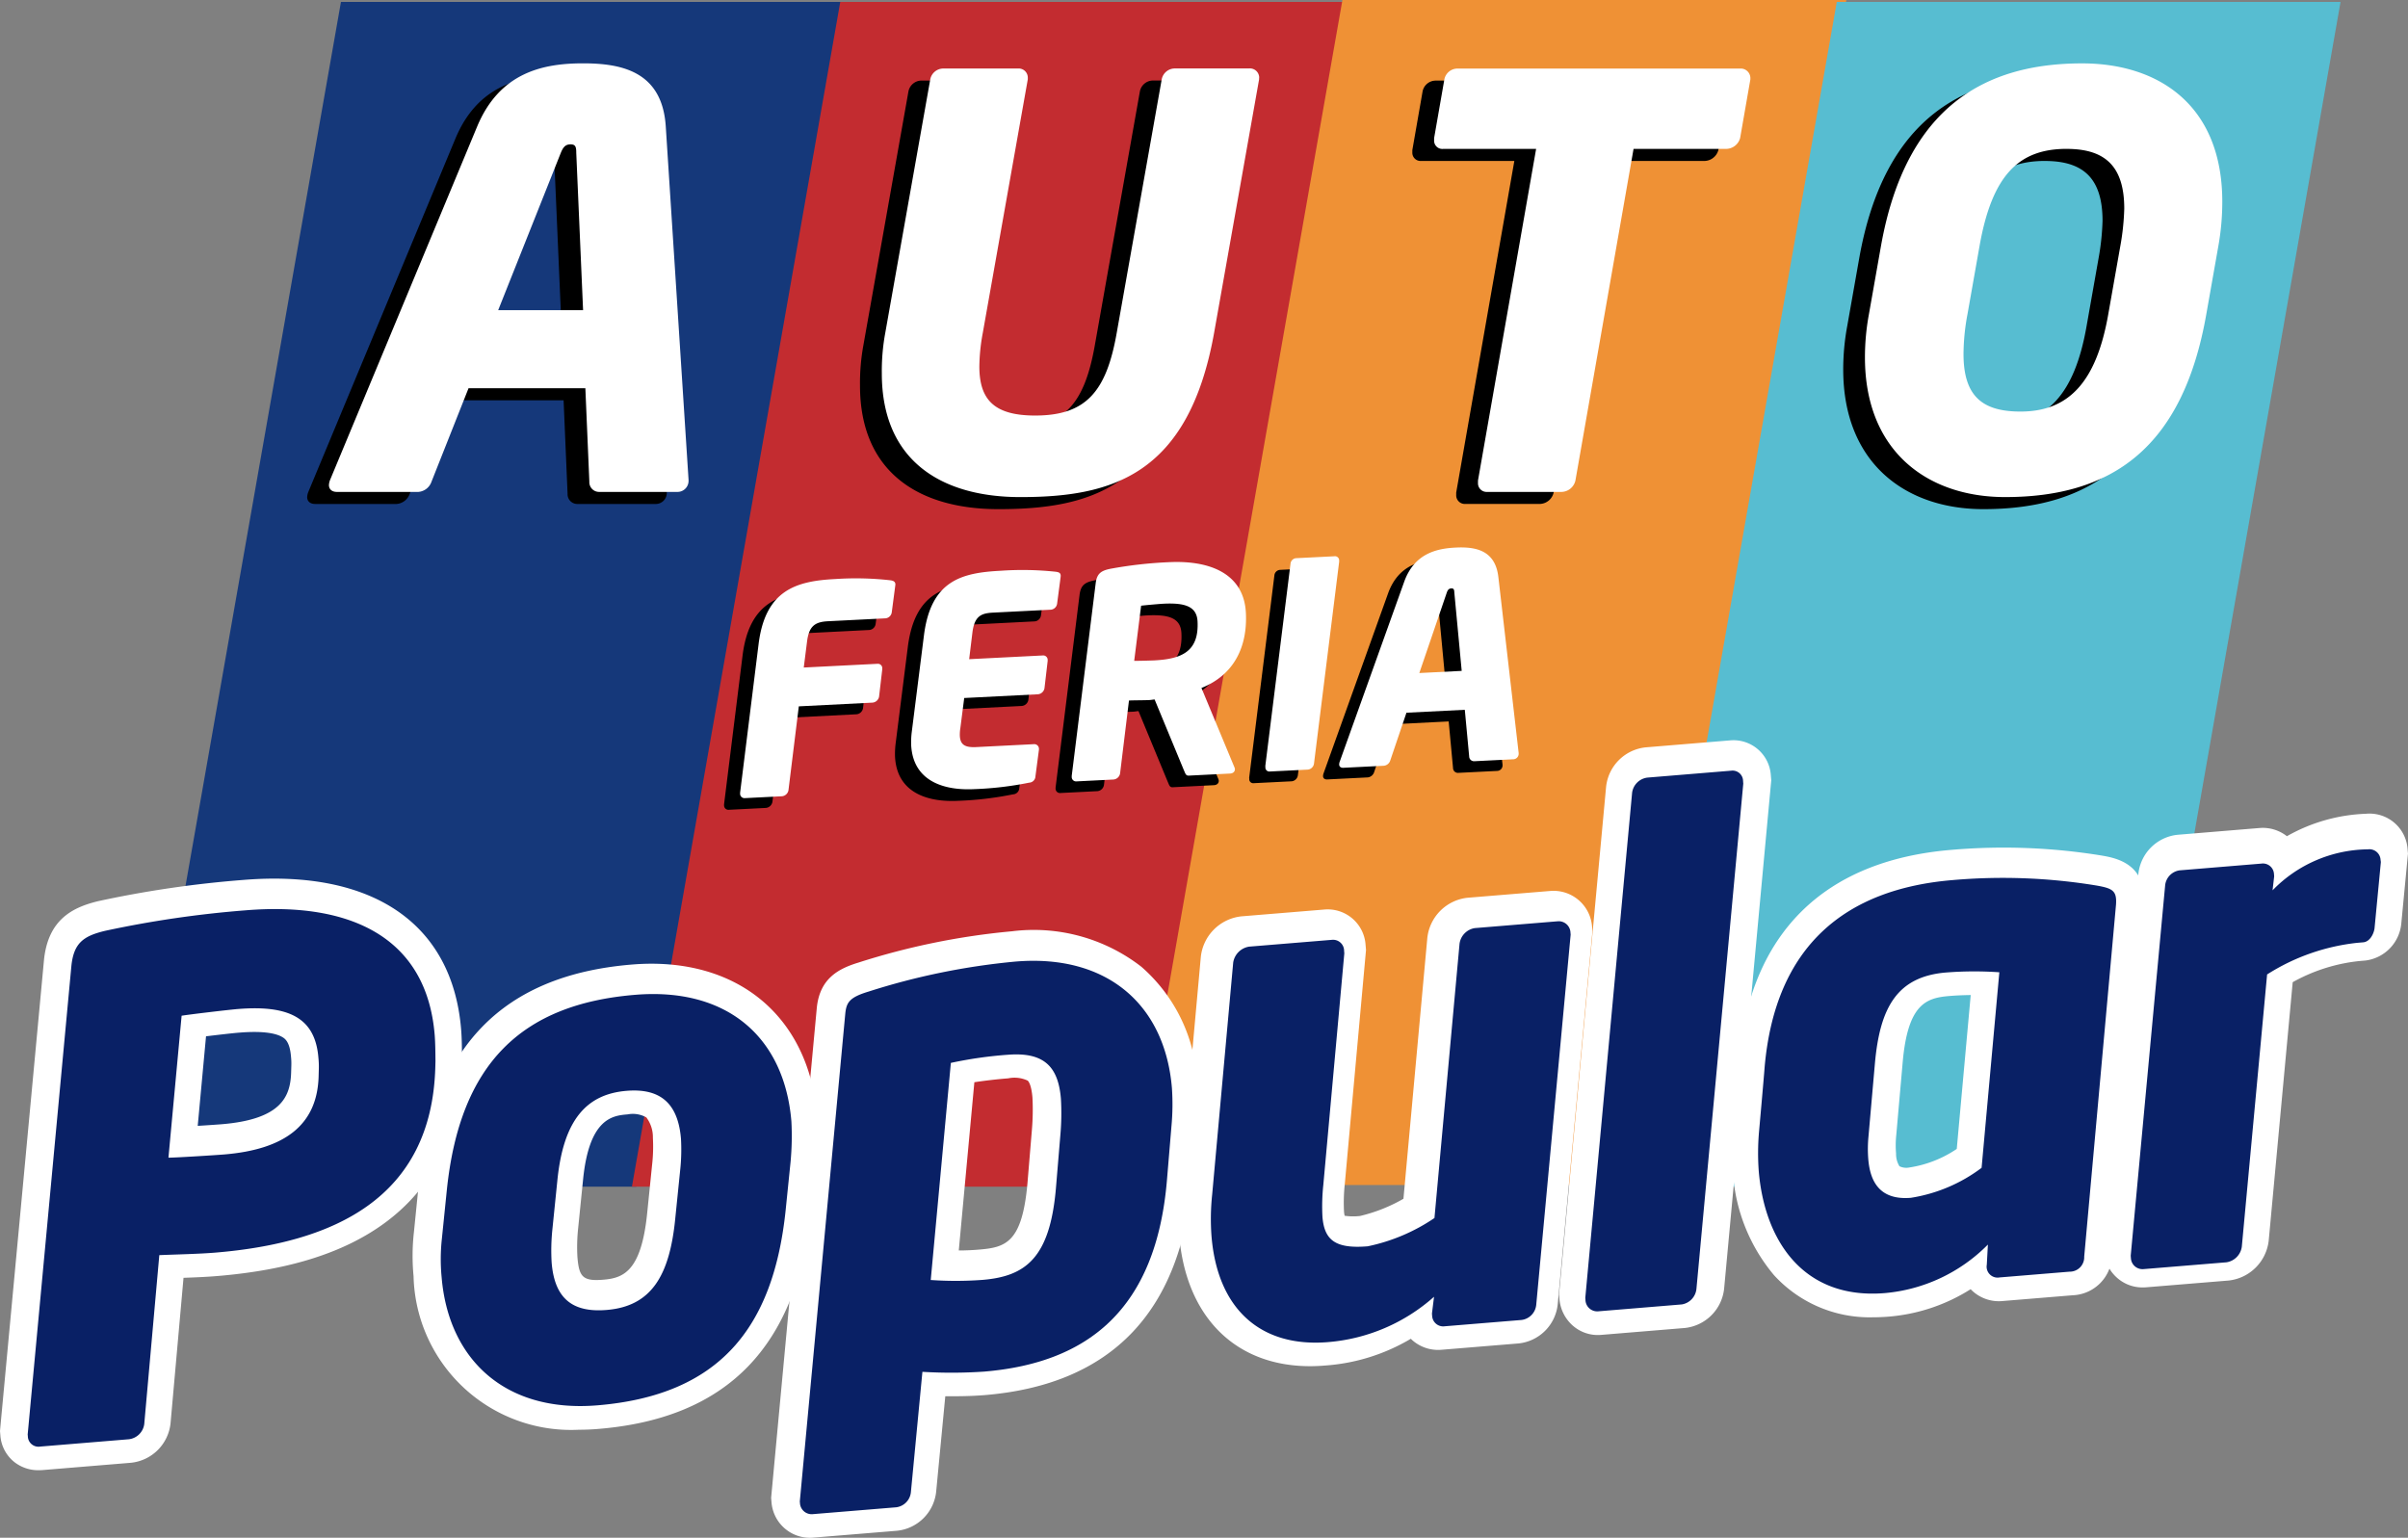
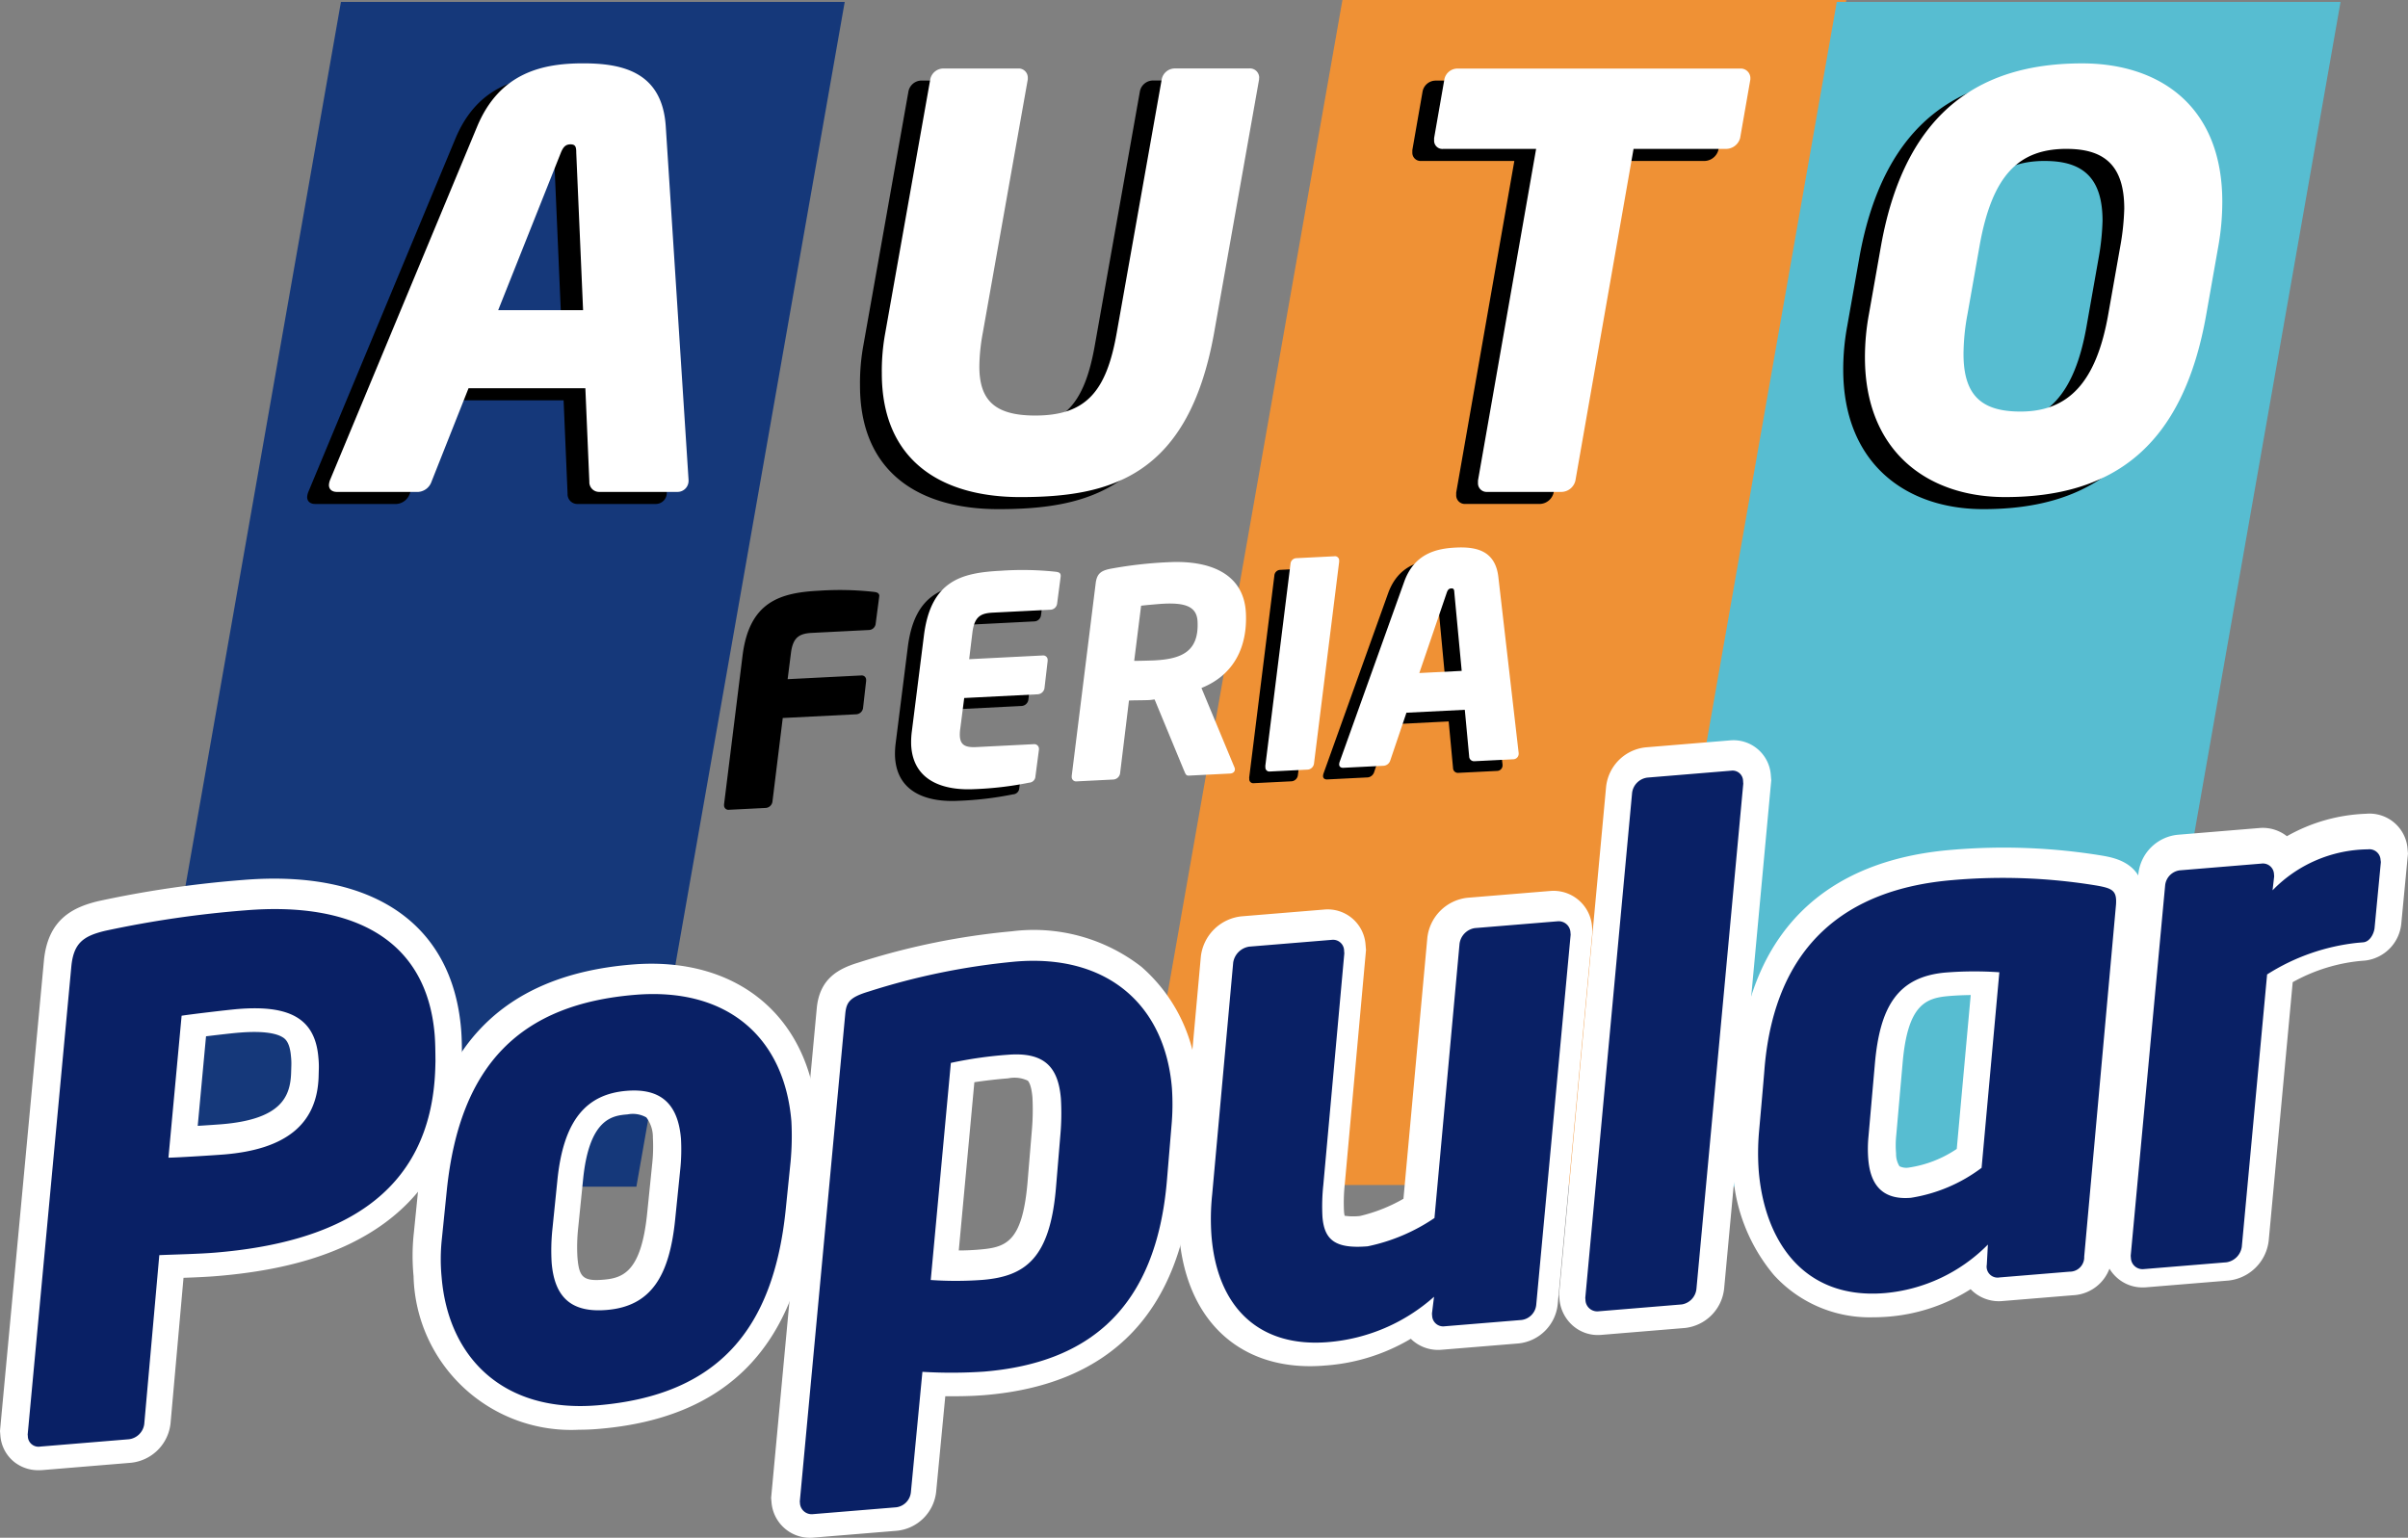
<svg xmlns="http://www.w3.org/2000/svg" width="197.663" height="126.248" viewBox="0 0 197.663 126.248">
  <rect x="0" y="0" width="197.663" height="126.248" fill="#808080" stroke="none" />
  <g id="logo-autoferia-02" transform="translate(0 0.46)">
    <g id="Group_11" data-name="Group 11" transform="translate(10.886 -0.3)">
      <path id="Path_24" data-name="Path 24" d="M48.421,0H89.773l-17.1,97.264H31.32Z" transform="translate(-31.32)" fill="#15387a" fill-rule="evenodd" />
    </g>
    <g id="Group_12" data-name="Group 12" transform="translate(10.886 3.638)">
      <path id="Path_25" data-name="Path 25" d="M48.421,11.33H89.773l-17.1,97.26H31.32Z" transform="translate(-31.32 -11.33)" fill="none" fill-rule="evenodd" />
    </g>
    <g id="Group_13" data-name="Group 13" transform="translate(51.873 -0.3)">
-       <path id="Path_26" data-name="Path 26" d="M166.341,0h41.352l-17.1,97.264H149.24Z" transform="translate(-149.24)" fill="#c32c30" fill-rule="evenodd" />
-     </g>
+       </g>
    <g id="Group_14" data-name="Group 14" transform="translate(52.144 3.478)">
      <path id="Path_27" data-name="Path 27" d="M167.145,10.87H208.5l-17.122,97.281H150.02Z" transform="translate(-150.02 -10.87)" fill="none" fill-rule="evenodd" />
    </g>
    <g id="Group_15" data-name="Group 15" transform="translate(93.075 -0.46)">
      <path id="Path_28" data-name="Path 28" d="M284.9-.46h41.362L309.142,96.825H267.78Z" transform="translate(-267.78 0.46)" fill="#ef9135" fill-rule="evenodd" />
    </g>
    <g id="Group_16" data-name="Group 16" transform="translate(133.673 -0.3)">
      <path id="Path_29" data-name="Path 29" d="M401.681,0h41.352l-17.1,97.264H384.58Z" transform="translate(-384.58)" fill="#57bdd1" fill-rule="evenodd" />
    </g>
    <g id="Group_19" data-name="Group 19" transform="translate(25.214 4.743)">
      <g id="Group_17" data-name="Group 17" transform="translate(0 0.991)">
        <path id="Path_30" data-name="Path 30" d="M101.125,52.542H94.716a.8.8,0,0,1-.8-.841l-.327-7.671H84L80.962,51.7a1.247,1.247,0,0,1-1.078.841H73.193c-.421,0-.653-.233-.653-.563a1.312,1.312,0,0,1,.094-.421L84.705,22.553c1.87-4.491,5.474-5.193,8.7-5.193s6.5.7,6.785,5.193l1.87,29.006V51.6A.908.908,0,0,1,101.125,52.542ZM92.842,24.708c0-.469-.049-.7-.469-.7s-.608.233-.8.7L86.429,37.621H93.4Z" transform="translate(-72.54 -17.36)" />
        <path id="Path_31" data-name="Path 31" d="M234.069,19.457l-3.695,20.82c-2.106,11.741-8.467,13.472-15.905,13.472-6.548,0-11.369-3.041-11.369-10.153a17.149,17.149,0,0,1,.282-3.323l3.695-20.82a1.1,1.1,0,0,1,1.077-.89h6.128a.75.75,0,0,1,.8.747v.139l-3.695,20.82a15.688,15.688,0,0,0-.282,2.76c0,2.808,1.31,4.025,4.585,4.025,4.209,0,5.85-2.012,6.691-6.785l3.695-20.82a1.1,1.1,0,0,1,1.078-.89h6.083a.763.763,0,0,1,.841.747C234.069,19.363,234.069,19.408,234.069,19.457Z" transform="translate(-157.72 -18.143)" />
        <path id="Path_32" data-name="Path 32" d="M359.5,19.47l-.841,4.817a1.208,1.208,0,0,1-1.171.89h-7.577L345.139,52.4a1.2,1.2,0,0,1-1.123.935h-6.128a.709.709,0,0,1-.747-.747V52.4l4.772-27.226h-7.626a.675.675,0,0,1-.747-.7v-.188l.841-4.817a1.1,1.1,0,0,1,1.078-.89h23.2a.79.79,0,0,1,.841.747C359.5,19.376,359.5,19.421,359.5,19.47Z" transform="translate(-242.821 -18.156)" />
        <path id="Path_33" data-name="Path 33" d="M464.3,32.379l-.984,5.568c-1.919,10.949-7.72,15.019-16.514,15.019-6.409,0-11.508-3.789-11.508-11.463a19.434,19.434,0,0,1,.327-3.556l.984-5.568c2.058-11.6,8.7-15.019,16.514-15.019,6.27,0,11.508,3.417,11.508,11.369A20.8,20.8,0,0,1,464.3,32.379Zm-12.447-8c-3.931,0-6.128,2.152-7.157,8l-.984,5.568a18.037,18.037,0,0,0-.327,3.274c0,3.507,1.592,4.724,4.679,4.724,3.931,0,6.222-2.384,7.205-8l.984-5.568a20.413,20.413,0,0,0,.327-3.087C456.576,25.782,454.984,24.381,451.849,24.381Z" transform="translate(-309.205 -17.36)" />
      </g>
      <g id="Group_18" data-name="Group 18" transform="translate(1.787)">
        <path id="Path_34" data-name="Path 34" d="M106.265,49.692H99.856a.8.8,0,0,1-.8-.841l-.327-7.671h-9.59L86.1,48.851a1.247,1.247,0,0,1-1.077.841H78.333c-.421,0-.653-.233-.653-.563a1.312,1.312,0,0,1,.094-.421L89.845,19.7c1.87-4.491,5.474-5.193,8.7-5.193s6.5.7,6.785,5.193l1.87,29.006v.045A.908.908,0,0,1,106.265,49.692ZM97.982,21.858c0-.469-.049-.7-.469-.7s-.608.233-.8.7L91.573,34.771h6.969Z" transform="translate(-77.68 -14.51)" fill="#fff" />
        <path id="Path_35" data-name="Path 35" d="M239.219,16.607l-3.695,20.82C233.418,49.168,227.058,50.9,219.619,50.9c-6.548,0-11.369-3.041-11.369-10.153a17.149,17.149,0,0,1,.282-3.323l3.695-20.82a1.1,1.1,0,0,1,1.078-.89h6.128a.75.75,0,0,1,.8.747V16.6l-3.695,20.82a15.689,15.689,0,0,0-.282,2.76c0,2.808,1.31,4.025,4.585,4.025,4.209,0,5.85-2.012,6.691-6.785l3.695-20.82a1.1,1.1,0,0,1,1.077-.89h6.083a.763.763,0,0,1,.841.747C239.219,16.513,239.219,16.558,239.219,16.607Z" transform="translate(-162.866 -15.293)" fill="#fff" />
        <path id="Path_36" data-name="Path 36" d="M364.641,16.62l-.841,4.817a1.207,1.207,0,0,1-1.171.89h-7.577l-4.772,27.226a1.2,1.2,0,0,1-1.123.935h-6.128a.709.709,0,0,1-.747-.747v-.188l4.772-27.226h-7.626a.675.675,0,0,1-.747-.7v-.188l.841-4.817a1.1,1.1,0,0,1,1.078-.89h23.2a.79.79,0,0,1,.841.747C364.641,16.526,364.641,16.571,364.641,16.62Z" transform="translate(-247.961 -15.306)" fill="#fff" />
        <path id="Path_37" data-name="Path 37" d="M469.436,29.529l-.984,5.568c-1.919,10.949-7.72,15.019-16.514,15.019-6.409,0-11.508-3.789-11.508-11.463a19.439,19.439,0,0,1,.327-3.556l.984-5.568c2.058-11.6,8.7-15.019,16.514-15.019,6.27,0,11.508,3.417,11.508,11.369A20.8,20.8,0,0,1,469.436,29.529Zm-12.447-8c-3.931,0-6.128,2.152-7.157,8l-.984,5.568a18.037,18.037,0,0,0-.327,3.274c0,3.507,1.592,4.724,4.679,4.724,3.931,0,6.222-2.384,7.205-8l.984-5.568a20.412,20.412,0,0,0,.327-3.087C461.716,22.932,460.124,21.531,456.989,21.531Z" transform="translate(-314.345 -14.51)" fill="#fff" />
      </g>
    </g>
    <g id="Group_22" data-name="Group 22" transform="translate(59.433 44.484)">
      <g id="Group_20" data-name="Group 20" transform="translate(0 0.956)">
        <path id="Path_38" data-name="Path 38" d="M183.722,139.492l-.288,2.193a.572.572,0,0,1-.514.494l-4.741.24c-1.1.056-1.547.452-1.7,1.679l-.268,2.12,6.051-.306a.358.358,0,0,1,.393.355c0,.045,0,.07,0,.094L182.4,148.6a.6.6,0,0,1-.539.5l-6.051.306-.848,6.882a.6.6,0,0,1-.539.5l-3.038.153a.358.358,0,0,1-.393-.355c0-.045,0-.07,0-.094l1.515-12.186c.549-4.453,3.087-5.193,6.312-5.353a25.258,25.258,0,0,1,4.48.1c.282.031.428.118.438.33C183.739,139.4,183.718,139.444,183.722,139.492Z" transform="translate(-170.99 -136.359)" />
        <path id="Path_39" data-name="Path 39" d="M223.649,137.5l-.288,2.193a.572.572,0,0,1-.514.494l-4.741.24c-.959.049-1.533.264-1.7,1.654l-.264,2.169,6.051-.306a.363.363,0,0,1,.393.379c0,.024,0,.045,0,.07l-.261,2.238a.6.6,0,0,1-.539.5l-6.051.306-.32,2.5a3.069,3.069,0,0,0-.038.612c.038.747.448.959,1.335.918l4.741-.24a.381.381,0,0,1,.417.379c0,.024,0,.045,0,.07l-.289,2.193a.537.537,0,0,1-.514.518,27.528,27.528,0,0,1-4.515.532c-2.43.122-5.019-.612-5.172-3.625a6.975,6.975,0,0,1,.059-1.15l.987-7.824c.567-4.571,3.135-5.169,6.336-5.332a25.709,25.709,0,0,1,4.453.08c.282.031.428.094.438.306C223.667,137.4,223.646,137.452,223.649,137.5Z" transform="translate(-197.344 -135.073)" />
-         <path id="Path_40" data-name="Path 40" d="M259.933,145.361l2.69,6.469a.535.535,0,0,1,.056.184c.01.188-.122.358-.4.372l-3.389.17c-.257.014-.292-.219-.4-.448l-2.4-5.8h-.024c-.094,0-.233.035-.421.045-.49.024-1.217.014-1.661.038l-.73,5.985a.6.6,0,0,1-.539.5l-3.038.153a.358.358,0,0,1-.393-.355c0-.024,0-.045,0-.07v-.024l1.967-15.815c.1-.8.441-1.029,1.182-1.185a34.581,34.581,0,0,1,4.8-.546c3.5-.177,6.187,1,6.347,4.154C263.722,141.962,262.62,144.291,259.933,145.361Zm-3.135-6.913c-.327.017-1.54.125-1.818.163l-.567,4.526c.257.01,1.38-.024,1.637-.035,2.291-.115,3.688-.747,3.563-3.2C259.551,138.684,258.62,138.354,256.8,138.448Z" transform="translate(-222.068 -133.824)" />
        <path id="Path_41" data-name="Path 41" d="M301.065,134.116,299,150.71a.572.572,0,0,1-.514.494l-3.132.156a.324.324,0,0,1-.344-.334c0-.045,0-.07-.007-.118l2.068-16.593a.5.5,0,0,1,.469-.469l3.132-.156a.34.34,0,0,1,.393.33C301.065,134.068,301.065,134.092,301.065,134.116Z" transform="translate(-251.896 -132.961)" />
        <path id="Path_42" data-name="Path 42" d="M326.738,148.987l-3.2.16a.4.4,0,0,1-.417-.4l-.358-3.823-4.79.24-1.324,3.907a.628.628,0,0,1-.518.448l-3.34.167c-.212.01-.334-.1-.341-.264a.75.75,0,0,1,.035-.212l5.3-14.79c.82-2.291,2.6-2.732,4.216-2.812s3.264.188,3.518,2.423l1.665,14.439v.024A.455.455,0,0,1,326.738,148.987ZM321.9,135.3c-.01-.233-.042-.348-.25-.337s-.3.132-.379.372l-2.245,6.576,3.479-.177Z" transform="translate(-263.28 -131.596)" />
      </g>
      <g id="Group_21" data-name="Group 21" transform="translate(1.324)">
-         <path id="Path_43" data-name="Path 43" d="M187.532,136.742l-.288,2.193a.572.572,0,0,1-.514.494l-4.741.24c-1.1.056-1.547.452-1.7,1.679l-.268,2.12,6.051-.306a.358.358,0,0,1,.393.355c0,.045,0,.07,0,.094l-.261,2.238a.6.6,0,0,1-.539.5l-6.051.306-.848,6.882a.6.6,0,0,1-.539.5l-3.038.153a.358.358,0,0,1-.393-.355c0-.045,0-.07,0-.094l1.515-12.186c.549-4.452,3.087-5.193,6.312-5.353a25.26,25.26,0,0,1,4.48.1c.282.031.428.118.438.33C187.553,136.645,187.532,136.694,187.532,136.742Z" transform="translate(-174.8 -133.609)" fill="#fff" />
        <path id="Path_44" data-name="Path 44" d="M227.459,134.747l-.288,2.193a.572.572,0,0,1-.514.494l-4.741.24c-.959.049-1.533.264-1.7,1.654l-.264,2.169,6.051-.306a.363.363,0,0,1,.393.379c0,.024,0,.045,0,.07l-.261,2.238a.6.6,0,0,1-.539.5l-6.051.306-.32,2.5a3.069,3.069,0,0,0-.038.612c.038.747.448.959,1.335.918l4.741-.24a.381.381,0,0,1,.417.379c0,.024,0,.045,0,.07l-.288,2.193a.537.537,0,0,1-.514.518,27.524,27.524,0,0,1-4.515.532c-2.43.122-5.019-.612-5.172-3.625a6.976,6.976,0,0,1,.059-1.15l.987-7.824c.567-4.571,3.135-5.169,6.336-5.332a25.711,25.711,0,0,1,4.452.08c.282.031.428.094.438.306C227.477,134.653,227.456,134.7,227.459,134.747Z" transform="translate(-201.154 -132.323)" fill="#fff" />
        <path id="Path_45" data-name="Path 45" d="M263.743,142.611l2.69,6.469a.533.533,0,0,1,.056.184c.01.188-.122.358-.4.372l-3.389.17c-.257.014-.292-.219-.4-.448l-2.4-5.8h-.024c-.094,0-.233.035-.421.045-.49.024-1.216.014-1.661.038l-.73,5.985a.6.6,0,0,1-.539.5l-3.038.153a.358.358,0,0,1-.393-.355c0-.024,0-.045,0-.07v-.024l1.967-15.815c.1-.8.441-1.029,1.182-1.185a34.584,34.584,0,0,1,4.8-.546c3.5-.177,6.187,1,6.347,4.154C267.532,139.212,266.43,141.537,263.743,142.611Zm-3.135-6.917c-.327.017-1.54.125-1.818.163l-.567,4.525c.257.01,1.38-.024,1.637-.035,2.291-.115,3.688-.747,3.563-3.2C263.361,135.931,262.429,135.6,260.608,135.694Z" transform="translate(-225.878 -131.073)" fill="#fff" />
        <path id="Path_46" data-name="Path 46" d="M304.885,131.356l-2.068,16.594a.572.572,0,0,1-.514.494l-3.132.156a.324.324,0,0,1-.344-.334c0-.045,0-.069-.007-.118l2.068-16.594a.5.5,0,0,1,.469-.469l3.132-.156a.34.34,0,0,1,.393.33A.638.638,0,0,0,304.885,131.356Z" transform="translate(-255.713 -130.204)" fill="#fff" />
        <path id="Path_47" data-name="Path 47" d="M330.548,146.237l-3.2.16a.4.4,0,0,1-.417-.4l-.358-3.823-4.79.24-1.324,3.907a.628.628,0,0,1-.518.448l-3.34.167c-.212.01-.334-.1-.341-.264a.751.751,0,0,1,.035-.212l5.3-14.79c.82-2.291,2.6-2.732,4.216-2.812s3.264.188,3.517,2.423l1.665,14.439v.024A.453.453,0,0,1,330.548,146.237Zm-4.835-13.691c-.01-.233-.042-.348-.25-.337s-.3.132-.379.372l-2.245,6.576,3.479-.177Z" transform="translate(-267.09 -128.846)" fill="#fff" />
      </g>
    </g>
    <g id="Group_30" data-name="Group 30" transform="translate(0 60.317)">
      <g id="Group_23" data-name="Group 23" transform="translate(0 11.362)">
        <path id="Path_48" data-name="Path 48" d="M39.886,225.955l-.014.511c-.306,10.74-8.338,14.407-18.081,15.21-1.352.111-3.163.146-4.574.205L15.979,255.76A1.446,1.446,0,0,1,14.721,257l-7.264.6a.877.877,0,0,1-1.032-.824c0-.056-.01-.111-.014-.17l3.58-38.39c.181-1.943.984-2.52,2.763-2.947a86.508,86.508,0,0,1,11.54-1.686c8.561-.706,14.863,2.179,15.526,10.233C39.879,224.481,39.882,225.218,39.886,225.955Zm-16.229-4.279c-.789.066-3.931.438-4.605.549L17.971,233.88c.626,0,3.952-.212,4.571-.264,5.012-.414,7.622-2.444,7.755-6.364l.014-.511a7.133,7.133,0,0,0-.031-1.074C30.014,222.458,27.936,221.325,23.657,221.676Z" transform="translate(-4.182 -211.254)" fill="#fff" />
        <path id="Path_49" data-name="Path 49" d="M3.16,255.647a3.169,3.169,0,0,1-1.96-.653,3.071,3.071,0,0,1-1.171-2.211L0,252.435l.017-.205,3.587-38.4c.32-3.445,2.426-4.407,4.449-4.9a88.213,88.213,0,0,1,11.88-1.741c10.671-.883,17.2,3.591,17.918,12.259.063.765.066,1.554.07,2.318v.038l-.017.549c-.163,5.707-2.322,10.1-6.42,13.066-3.323,2.4-7.8,3.806-13.695,4.289-.824.07-1.773.108-2.725.143L14,251.789a3.641,3.641,0,0,1-3.285,3.25l-7.264.6Q3.305,255.647,3.16,255.647Zm4.988-42.071a2.263,2.263,0,0,0-.132.671L4.574,251.1l5.075-.417L11,235.581l1.94-.083c.417-.017.865-.031,1.328-.049,1.105-.038,2.252-.076,3.156-.153,14.084-1.161,15.905-8.012,16.048-13.066l.014-.473c0-.667-.007-1.359-.056-1.943-.5-6.121-4.922-8.881-13.135-8.206a84.869,84.869,0,0,0-11.206,1.634A2.724,2.724,0,0,0,8.147,213.575ZM13.8,231.928h-.031l-2.412-.021,1.463-15.756,1.686-.282c.765-.129,3.955-.5,4.786-.57h0c2.69-.222,4.637.083,6.124.959a6.048,6.048,0,0,1,2.888,5.057,9.422,9.422,0,0,1,.038,1.352l-.014.48c-.118,3.531-1.912,7.862-9.788,8.512C18,231.7,14.633,231.928,13.8,231.928Zm3.111-11.9-.681,7.348c.845-.052,1.648-.108,1.946-.132,4.918-.4,5.655-2.273,5.721-4.23l.017-.57a5.285,5.285,0,0,0-.028-.761c-.1-1.241-.521-1.484-.719-1.6-.441-.261-1.408-.532-3.511-.361h0C19.207,219.752,17.977,219.895,16.913,220.023Z" transform="translate(0 -207.084)" fill="#fff" />
      </g>
      <g id="Group_24" data-name="Group 24" transform="translate(33.869 18.345)">
        <path id="Path_50" data-name="Path 50" d="M132.54,247.295l-.407,4c-1.015,9.722-5.5,15.193-15.464,16.013-7.657.629-12.224-3.869-12.774-10.514a15.435,15.435,0,0,1,.021-3.177l.407-4c1.078-10.351,6.114-15.245,15.464-16.013,7.6-.626,12.252,3.528,12.819,10.4A23.408,23.408,0,0,1,132.54,247.295Zm-13.462-5.808c-3.267.268-5.193,2.357-5.686,7.386l-.407,4a16.726,16.726,0,0,0-.059,2.725c.24,2.93,1.7,4.112,4.515,3.879,3.66-.3,5.155-2.8,5.624-7.438l.407-4a15.878,15.878,0,0,0,.07-2.614C123.3,242.5,121.838,241.257,119.078,241.487Z" transform="translate(-101.606 -231.328)" fill="#fff" />
        <path id="Path_51" data-name="Path 51" d="M111.108,265.431a12.934,12.934,0,0,1-13.587-12.607,17.388,17.388,0,0,1,.028-3.608l.4-3.976c1.168-11.241,6.889-17.125,17.487-18,8.557-.709,14.529,4.171,15.21,12.423a25.705,25.705,0,0,1-.07,3.66l0,.042-.407,4c-1.171,11.241-6.893,17.125-17.487,18C112.151,265.41,111.626,265.431,111.108,265.431Zm5.985-33.83c-.417,0-.845.017-1.286.056-8.471.7-12.492,4.894-13.441,14.035l-.414,4.049a13.191,13.191,0,0,0-.014,2.718c.48,5.812,4.359,8.985,10.382,8.488,8.467-.7,12.489-4.894,13.441-14.035l.407-3.976a20.755,20.755,0,0,0,.066-2.909C125.79,234.618,122.485,231.6,117.094,231.6Zm-4.435,25.968c-3.58,0-5.791-2.131-6.1-5.94a18.763,18.763,0,0,1,.059-3.094l0-.042.407-4c.574-5.839,3.166-9,7.709-9.367h0a6.263,6.263,0,0,1,4.817,1.328,6.63,6.63,0,0,1,2.037,4.64,17.751,17.751,0,0,1-.07,3l-.41,4.021c-.386,3.806-1.6,8.922-7.647,9.419C113.183,257.555,112.919,257.569,112.659,257.569Zm-1.63-8.648a14.372,14.372,0,0,0-.056,2.339c.132,1.585.41,2,2.124,1.853,1.62-.132,3.114-.65,3.6-5.45l.407-4a13.22,13.22,0,0,0,.063-2.207,2.677,2.677,0,0,0-.539-1.668,2.26,2.26,0,0,0-1.536-.247h0c-1.182.1-3.16.261-3.66,5.394Z" transform="translate(-97.442 -227.174)" fill="#fff" />
      </g>
      <g id="Group_25" data-name="Group 25" transform="translate(63.301 15.614)">
        <path id="Path_52" data-name="Path 52" d="M219.044,239.2l-.372,4.452c-.883,10.619-6.472,15.047-15.033,15.752a39.879,39.879,0,0,1-5.043.017l-.945,9.885a1.386,1.386,0,0,1-1.2,1.234l-6.813.56a.965.965,0,0,1-1.091-.872c0-.056-.01-.111-.014-.17l3.733-40.052c.094-.914.344-1.331,1.894-1.8a56.588,56.588,0,0,1,12.1-2.471c7.546-.622,12.259,3.584,12.819,10.4A19.808,19.808,0,0,1,219.044,239.2Zm-13.462-5.808a33.621,33.621,0,0,0-4.651.667l-1.651,17.824a29.674,29.674,0,0,0,4.251-.01c3.549-.292,5.52-1.814,6.02-7.47l.372-4.453a20.388,20.388,0,0,0,.042-2.951C209.746,234.412,208.624,233.143,205.582,233.393Z" transform="translate(-186.302 -223.465)" fill="#fff" />
        <path id="Path_53" data-name="Path 53" d="M185.349,269.175a3.162,3.162,0,0,1-3.2-2.913l-.031-.365,3.75-40.243c.25-2.416,1.8-3.212,3.438-3.709a58.662,58.662,0,0,1,12.579-2.562,14.4,14.4,0,0,1,10.629,2.916,13.428,13.428,0,0,1,4.581,9.506,21.739,21.739,0,0,1-.031,3.41l-.372,4.473c-.911,10.938-6.649,16.92-17.059,17.775-1.074.087-2.183.1-3.219.09l-.747,7.817a3.6,3.6,0,0,1-3.226,3.229l-6.816.56A2.4,2.4,0,0,1,185.349,269.175Zm4.918-42.878-3.573,38.331,4.64-.382,1.077-11.283,2.106.1a38.9,38.9,0,0,0,4.758-.014c8.262-.681,12.273-4.915,13.006-13.726l.368-4.442a17.1,17.1,0,0,0,.031-2.708,9.1,9.1,0,0,0-3-6.465,10.089,10.089,0,0,0-7.428-1.9,54.173,54.173,0,0,0-11.6,2.371l-.038.014C190.469,226.228,190.354,226.266,190.267,226.3Zm7.021,23.722c-.733,0-1.512-.024-2.322-.073l-2.284-.136,2.009-21.693,1.554-.365a35.787,35.787,0,0,1,4.977-.716h0c4.1-.341,6.437,1.613,6.771,5.634a22.492,22.492,0,0,1-.038,3.281l0,.038-.372,4.453c-.549,6.239-2.954,9.075-8.043,9.492Q198.484,250.02,197.288,250.02Zm1.512-18.245-1.279,13.813c.587,0,1.137-.028,1.644-.07,2.193-.181,3.559-.542,3.994-5.454l.368-4.425a19.35,19.35,0,0,0,.042-2.6c-.087-1.05-.32-1.331-.389-1.394a2.542,2.542,0,0,0-1.6-.188h0C200.608,231.532,199.645,231.647,198.8,231.775Z" transform="translate(-182.12 -219.317)" fill="#fff" />
      </g>
      <g id="Group_26" data-name="Group 26" transform="translate(96.73 12.357)">
        <path id="Path_54" data-name="Path 54" d="M314.21,217.426l-2.826,30.4a1.386,1.386,0,0,1-1.2,1.234l-6.309.518a.909.909,0,0,1-1.032-.824c-.01-.111-.014-.17-.017-.226l.17-1.373a14.893,14.893,0,0,1-8.707,3.723c-5.575.459-9.072-2.767-9.559-8.683a19.127,19.127,0,0,1,.056-3.462l1.724-19.023a1.567,1.567,0,0,1,1.31-1.3l6.813-.56a.906.906,0,0,1,.98.883c0,.056.014.17.017.226L293.9,237.978a16.4,16.4,0,0,0-.07,2.614c.156,1.915,1.067,2.635,3.716,2.416a15.264,15.264,0,0,0,5.478-2.322l2.058-22.509a1.5,1.5,0,0,1,1.255-1.293l6.813-.56a.965.965,0,0,1,1.039.935C314.2,217.314,314.2,217.37,314.21,217.426Z" transform="translate(-282.456 -214.105)" fill="#fff" />
        <path id="Path_55" data-name="Path 55" d="M289.1,248.975c-6.114,0-10.191-4.028-10.744-10.758a21.328,21.328,0,0,1,.059-3.862l1.721-19.006a3.752,3.752,0,0,1,3.337-3.305l6.813-.56a3.117,3.117,0,0,1,3.372,2.909l.035.417-1.741,19.211a14.4,14.4,0,0,0-.066,2.232,2.68,2.68,0,0,0,.052.372,4.793,4.793,0,0,0,1.272.017,13.225,13.225,0,0,0,3.556-1.411l1.96-21.411a3.722,3.722,0,0,1,3.281-3.3l6.813-.56a3.174,3.174,0,0,1,3.431,2.961l.028.365-2.847,30.587a3.607,3.607,0,0,1-3.226,3.236l-6.309.518a3.2,3.2,0,0,1-2.291-.692,2.235,2.235,0,0,1-.233-.212,15.924,15.924,0,0,1-7.063,2.2Q289.688,248.975,289.1,248.975Zm-4.612-32.568-1.661,18.366a16.862,16.862,0,0,0-.052,3.08c.271,3.285,1.731,7.1,7.171,6.656,3.166-.261,5.085-1.345,7.522-3.257l4.227-3.316-.636,5.148,4.028-.33,2.628-28.258-4.637.382-2.092,22.881-.848.591a17.146,17.146,0,0,1-6.562,2.711,6.269,6.269,0,0,1-4.216-.782,4.678,4.678,0,0,1-1.887-3.66,19.347,19.347,0,0,1,.07-3l1.592-17.591Z" transform="translate(-278.293 -209.948)" fill="#fff" />
      </g>
      <g id="Group_27" data-name="Group 27" transform="translate(127.976)">
-         <path id="Path_56" data-name="Path 56" d="M387.558,181.826,383.714,223.3a1.438,1.438,0,0,1-1.2,1.29l-6.872.567a.965.965,0,0,1-1.039-.935c0-.056-.01-.111-.014-.17l3.844-41.477a1.446,1.446,0,0,1,1.258-1.237l6.872-.567a.862.862,0,0,1,.977.827C387.548,181.715,387.551,181.771,387.558,181.826Z" transform="translate(-372.365 -178.554)" fill="#fff" />
        <path id="Path_57" data-name="Path 57" d="M371.381,223.222a3.106,3.106,0,0,1-2.124-.827,3.28,3.28,0,0,1-1.036-2.145l-.031-.358.018-.2,3.844-41.477a3.644,3.644,0,0,1,3.285-3.243l6.872-.567a3.073,3.073,0,0,1,3.365,2.854l.035.421-3.862,41.671a3.631,3.631,0,0,1-3.222,3.292l-6.872.567Q371.516,223.222,371.381,223.222Zm5.019-43.889-3.646,39.339,4.637-.382,3.646-39.339Z" transform="translate(-368.19 -174.396)" fill="#fff" />
      </g>
      <g id="Group_28" data-name="Group 28" transform="translate(142.173 8.812)">
        <path id="Path_58" data-name="Path 58" d="M443.176,206.744c1.324.233,1.679.428,1.6,1.568l-2.61,28.9a1.184,1.184,0,0,1-1.2,1.234l-5.745.473a.9.9,0,0,1-1.05-1.046l.09-1.651a13.558,13.558,0,0,1-8.46,3.983c-6.757.556-9.889-4.4-10.351-10.035a20.2,20.2,0,0,1,.021-3.177s.386-4.286.466-5.367c.883-9.937,6.621-14.605,15.464-15.332A47.784,47.784,0,0,1,443.176,206.744Zm-12.339,7.139c-4,.33-5.436,2.829-5.85,7.456l-.528,6a10.543,10.543,0,0,0-.017,1.874c.153,1.86.959,3.378,3.493,3.17a13,13,0,0,0,5.808-2.461l1.456-16.051A29.5,29.5,0,0,0,430.837,213.883Z" transform="translate(-413.186 -203.911)" fill="#fff" />
        <path id="Path_59" data-name="Path 59" d="M420.643,238.307a10.618,10.618,0,0,1-8.172-3.472A14.515,14.515,0,0,1,409.1,226.2a22.218,22.218,0,0,1,.021-3.524l0-.035c0-.042.386-4.279.462-5.335l0-.031c.932-10.483,6.979-16.482,17.487-17.344a49.979,49.979,0,0,1,12.336.473h0c1.091.191,3.65.64,3.434,3.9l0,.052-2.61,28.9A3.362,3.362,0,0,1,437,236.5l-5.746.473a3.21,3.21,0,0,1-2.537-.879c-.031-.031-.063-.063-.09-.094a14.82,14.82,0,0,1-6.788,2.259C421.432,238.29,421.033,238.307,420.643,238.307Zm-7.111-15.29a17.446,17.446,0,0,0-.021,2.815,10.313,10.313,0,0,0,2.256,6.037,6.545,6.545,0,0,0,5.707,1.971,11.4,11.4,0,0,0,7.143-3.41l4.011-3.688-.313,5.693,3.566-.292,2.475-27.428a45.676,45.676,0,0,0-10.918-.372c-8.3.685-12.7,5.036-13.437,13.305C413.918,218.738,413.563,222.683,413.532,223.017Zm9.812,7.435a4.967,4.967,0,0,1-3.83-1.55,6.042,6.042,0,0,1-1.429-3.677,12.7,12.7,0,0,1,.017-2.27l.525-5.975c.341-3.816,1.526-8.947,7.876-9.468a32.1,32.1,0,0,1,4.727-.021l2.225.184L431.7,226.983l-.855.591a15.2,15.2,0,0,1-6.886,2.847A5.346,5.346,0,0,1,423.344,230.452Zm5.287-18.6c-.577.007-1.182.031-1.762.08h0c-1.9.156-3.4.657-3.823,5.443l-.528,5.992a7.973,7.973,0,0,0-.014,1.495,1.9,1.9,0,0,0,.278,1.046,1.29,1.29,0,0,0,.824.1,9.489,9.489,0,0,0,3.879-1.522Z" transform="translate(-409.036 -199.75)" fill="#fff" />
      </g>
      <g id="Group_29" data-name="Group 29" transform="translate(172.682 6.021)">
        <path id="Path_60" data-name="Path 60" d="M523.732,199.143l-.518,5.429c-.07.514-.417,1.112-.925,1.154l-.452.038a17.183,17.183,0,0,0-7.442,2.6L512.321,230.7a1.5,1.5,0,0,1-1.255,1.293l-6.813.56a.953.953,0,0,1-1.036-.879c-.01-.111-.014-.17-.017-.226l2.826-30.4a1.386,1.386,0,0,1,1.2-1.234l6.7-.553a.909.909,0,0,1,1.032.824c.01.111.014.17.017.226l-.132,1.144a11.062,11.062,0,0,1,7.831-3.365.92.92,0,0,1,1.036.879A1.464,1.464,0,0,1,523.732,199.143Z" transform="translate(-500.979 -195.875)" fill="#fff" />
        <path id="Path_61" data-name="Path 61" d="M500,230.616a3.127,3.127,0,0,1-2.092-.792,3.171,3.171,0,0,1-1.064-2.127l-.035-.414,2.847-30.594a3.61,3.61,0,0,1,3.229-3.236l6.7-.553a3.2,3.2,0,0,1,2.266.671,14.148,14.148,0,0,1,6.483-1.842,3.133,3.133,0,0,1,3.424,2.906l.031.365-.546,5.718a3.379,3.379,0,0,1-2.941,3.059l-.452.038a14.179,14.179,0,0,0-5.523,1.741l-1.967,21.192a3.718,3.718,0,0,1-3.278,3.3l-6.816.56C500.178,230.613,500.088,230.616,500,230.616Zm4-32.808-2.628,28.255,4.637-.382,2.11-22.739-.362.358.678-5.86Zm13.208-1.491a8.327,8.327,0,0,0-4.97,2.562l-3.973,3.921.813-.494a19.627,19.627,0,0,1,7.831-2.854Z" transform="translate(-496.81 -191.718)" fill="#fff" />
      </g>
      <path id="Path_62" data-name="Path 62" d="M40,226.748l-.014.511c-.306,10.74-8.338,14.407-18.081,15.21-1.352.111-3.163.146-4.574.205l-1.237,13.879a1.446,1.446,0,0,1-1.258,1.237l-7.264.6a.877.877,0,0,1-1.032-.824c0-.056-.01-.111-.014-.17L10.107,219c.181-1.943.984-2.52,2.763-2.948a86.508,86.508,0,0,1,11.54-1.686c8.561-.706,14.863,2.179,15.526,10.233C39.989,225.275,39.992,226.012,40,226.748ZM23.767,222.47c-.789.066-3.931.438-4.605.549l-1.081,11.654c.626,0,3.952-.212,4.571-.264,5.012-.414,7.622-2.443,7.755-6.364l.014-.511a7.131,7.131,0,0,0-.031-1.074C30.128,223.252,28.049,222.119,23.767,222.47Z" transform="translate(-4.254 -200.407)" fill="#092065" />
      <path id="Path_63" data-name="Path 63" d="M132.81,248.085l-.407,4c-1.015,9.722-5.5,15.193-15.464,16.013-7.657.629-12.224-3.869-12.774-10.514a15.436,15.436,0,0,1,.021-3.177l.407-4c1.077-10.351,6.114-15.245,15.464-16.013,7.6-.626,12.252,3.528,12.819,10.4A22.879,22.879,0,0,1,132.81,248.085Zm-13.462-5.808c-3.267.268-5.193,2.357-5.686,7.386l-.407,4a16.722,16.722,0,0,0-.059,2.725c.24,2.93,1.7,4.112,4.515,3.879,3.66-.3,5.155-2.8,5.624-7.438l.407-4a15.871,15.871,0,0,0,.07-2.614C123.571,243.292,122.107,242.051,119.348,242.277Z" transform="translate(-67.913 -213.499)" fill="#092065" />
      <path id="Path_64" data-name="Path 64" d="M219.394,240l-.372,4.453c-.883,10.619-6.472,15.047-15.033,15.752a39.866,39.866,0,0,1-5.043.017L198,270.109a1.386,1.386,0,0,1-1.2,1.234l-6.813.56a.965.965,0,0,1-1.091-.872c0-.056-.01-.111-.014-.17l3.733-40.052c.094-.914.344-1.331,1.894-1.8a56.593,56.593,0,0,1,12.1-2.471c7.546-.622,12.259,3.584,12.819,10.4A19.383,19.383,0,0,1,219.394,240Zm-13.462-5.808a33.61,33.61,0,0,0-4.651.667l-1.651,17.824a29.665,29.665,0,0,0,4.251-.01c3.549-.292,5.52-1.814,6.02-7.47l.372-4.453a20.383,20.383,0,0,0,.042-2.951C210.1,235.208,208.974,233.943,205.932,234.193Z" transform="translate(-123.229 -208.374)" fill="#092065" />
      <path id="Path_65" data-name="Path 65" d="M315.49,218.226l-2.826,30.4a1.386,1.386,0,0,1-1.2,1.234l-6.309.518a.909.909,0,0,1-1.032-.824c-.01-.111-.014-.17-.017-.226l.17-1.373a14.893,14.893,0,0,1-8.707,3.723c-5.575.459-9.072-2.767-9.558-8.683a19.126,19.126,0,0,1,.056-3.462l1.724-19.023a1.567,1.567,0,0,1,1.31-1.3l6.813-.56a.906.906,0,0,1,.98.883c0,.056.014.17.017.226l-1.724,19.023a16.415,16.415,0,0,0-.07,2.614c.156,1.915,1.067,2.635,3.716,2.416a15.265,15.265,0,0,0,5.478-2.322l2.058-22.509a1.5,1.5,0,0,1,1.255-1.293l6.813-.56a.965.965,0,0,1,1.039.935C315.48,218.114,315.487,218.17,315.49,218.226Z" transform="translate(-186.562 -202.27)" fill="#092065" />
      <path id="Path_66" data-name="Path 66" d="M387.358,182.626,383.514,224.1a1.438,1.438,0,0,1-1.2,1.29l-6.872.567a.965.965,0,0,1-1.039-.935c0-.056-.01-.111-.014-.17l3.844-41.477a1.446,1.446,0,0,1,1.258-1.237l6.872-.567a.862.862,0,0,1,.977.827C387.348,182.515,387.351,182.57,387.358,182.626Z" transform="translate(-244.259 -179.076)" fill="#092065" />
      <path id="Path_67" data-name="Path 67" d="M442.976,207.539c1.324.233,1.679.427,1.6,1.568l-2.61,28.9a1.184,1.184,0,0,1-1.2,1.234l-5.746.473a.9.9,0,0,1-1.05-1.046l.09-1.651A13.558,13.558,0,0,1,425.6,241c-6.757.556-9.889-4.4-10.351-10.035a20.211,20.211,0,0,1,.021-3.177s.386-4.286.466-5.367c.883-9.937,6.621-14.605,15.464-15.332A47.44,47.44,0,0,1,442.976,207.539Zm-12.339,7.139c-4,.33-5.436,2.829-5.85,7.456l-.528,6a10.543,10.543,0,0,0-.017,1.873c.153,1.86.959,3.379,3.493,3.17a13,13,0,0,0,5.808-2.461L435,214.661A29.511,29.511,0,0,0,430.637,214.679Z" transform="translate(-270.882 -195.616)" fill="#092065" />
      <path id="Path_68" data-name="Path 68" d="M523.732,201.193l-.518,5.429c-.07.514-.417,1.112-.925,1.154l-.452.038a17.184,17.184,0,0,0-7.442,2.6l-2.075,22.339a1.5,1.5,0,0,1-1.255,1.293l-6.813.56a.953.953,0,0,1-1.036-.879c-.01-.111-.014-.17-.017-.226l2.826-30.4a1.386,1.386,0,0,1,1.2-1.234l6.7-.553a.909.909,0,0,1,1.032.824c.01.111.014.17.017.226l-.132,1.144a11.062,11.062,0,0,1,7.831-3.365.92.92,0,0,1,1.036.879A1.544,1.544,0,0,1,523.732,201.193Z" transform="translate(-328.297 -191.191)" fill="#092065" />
    </g>
  </g>
</svg>